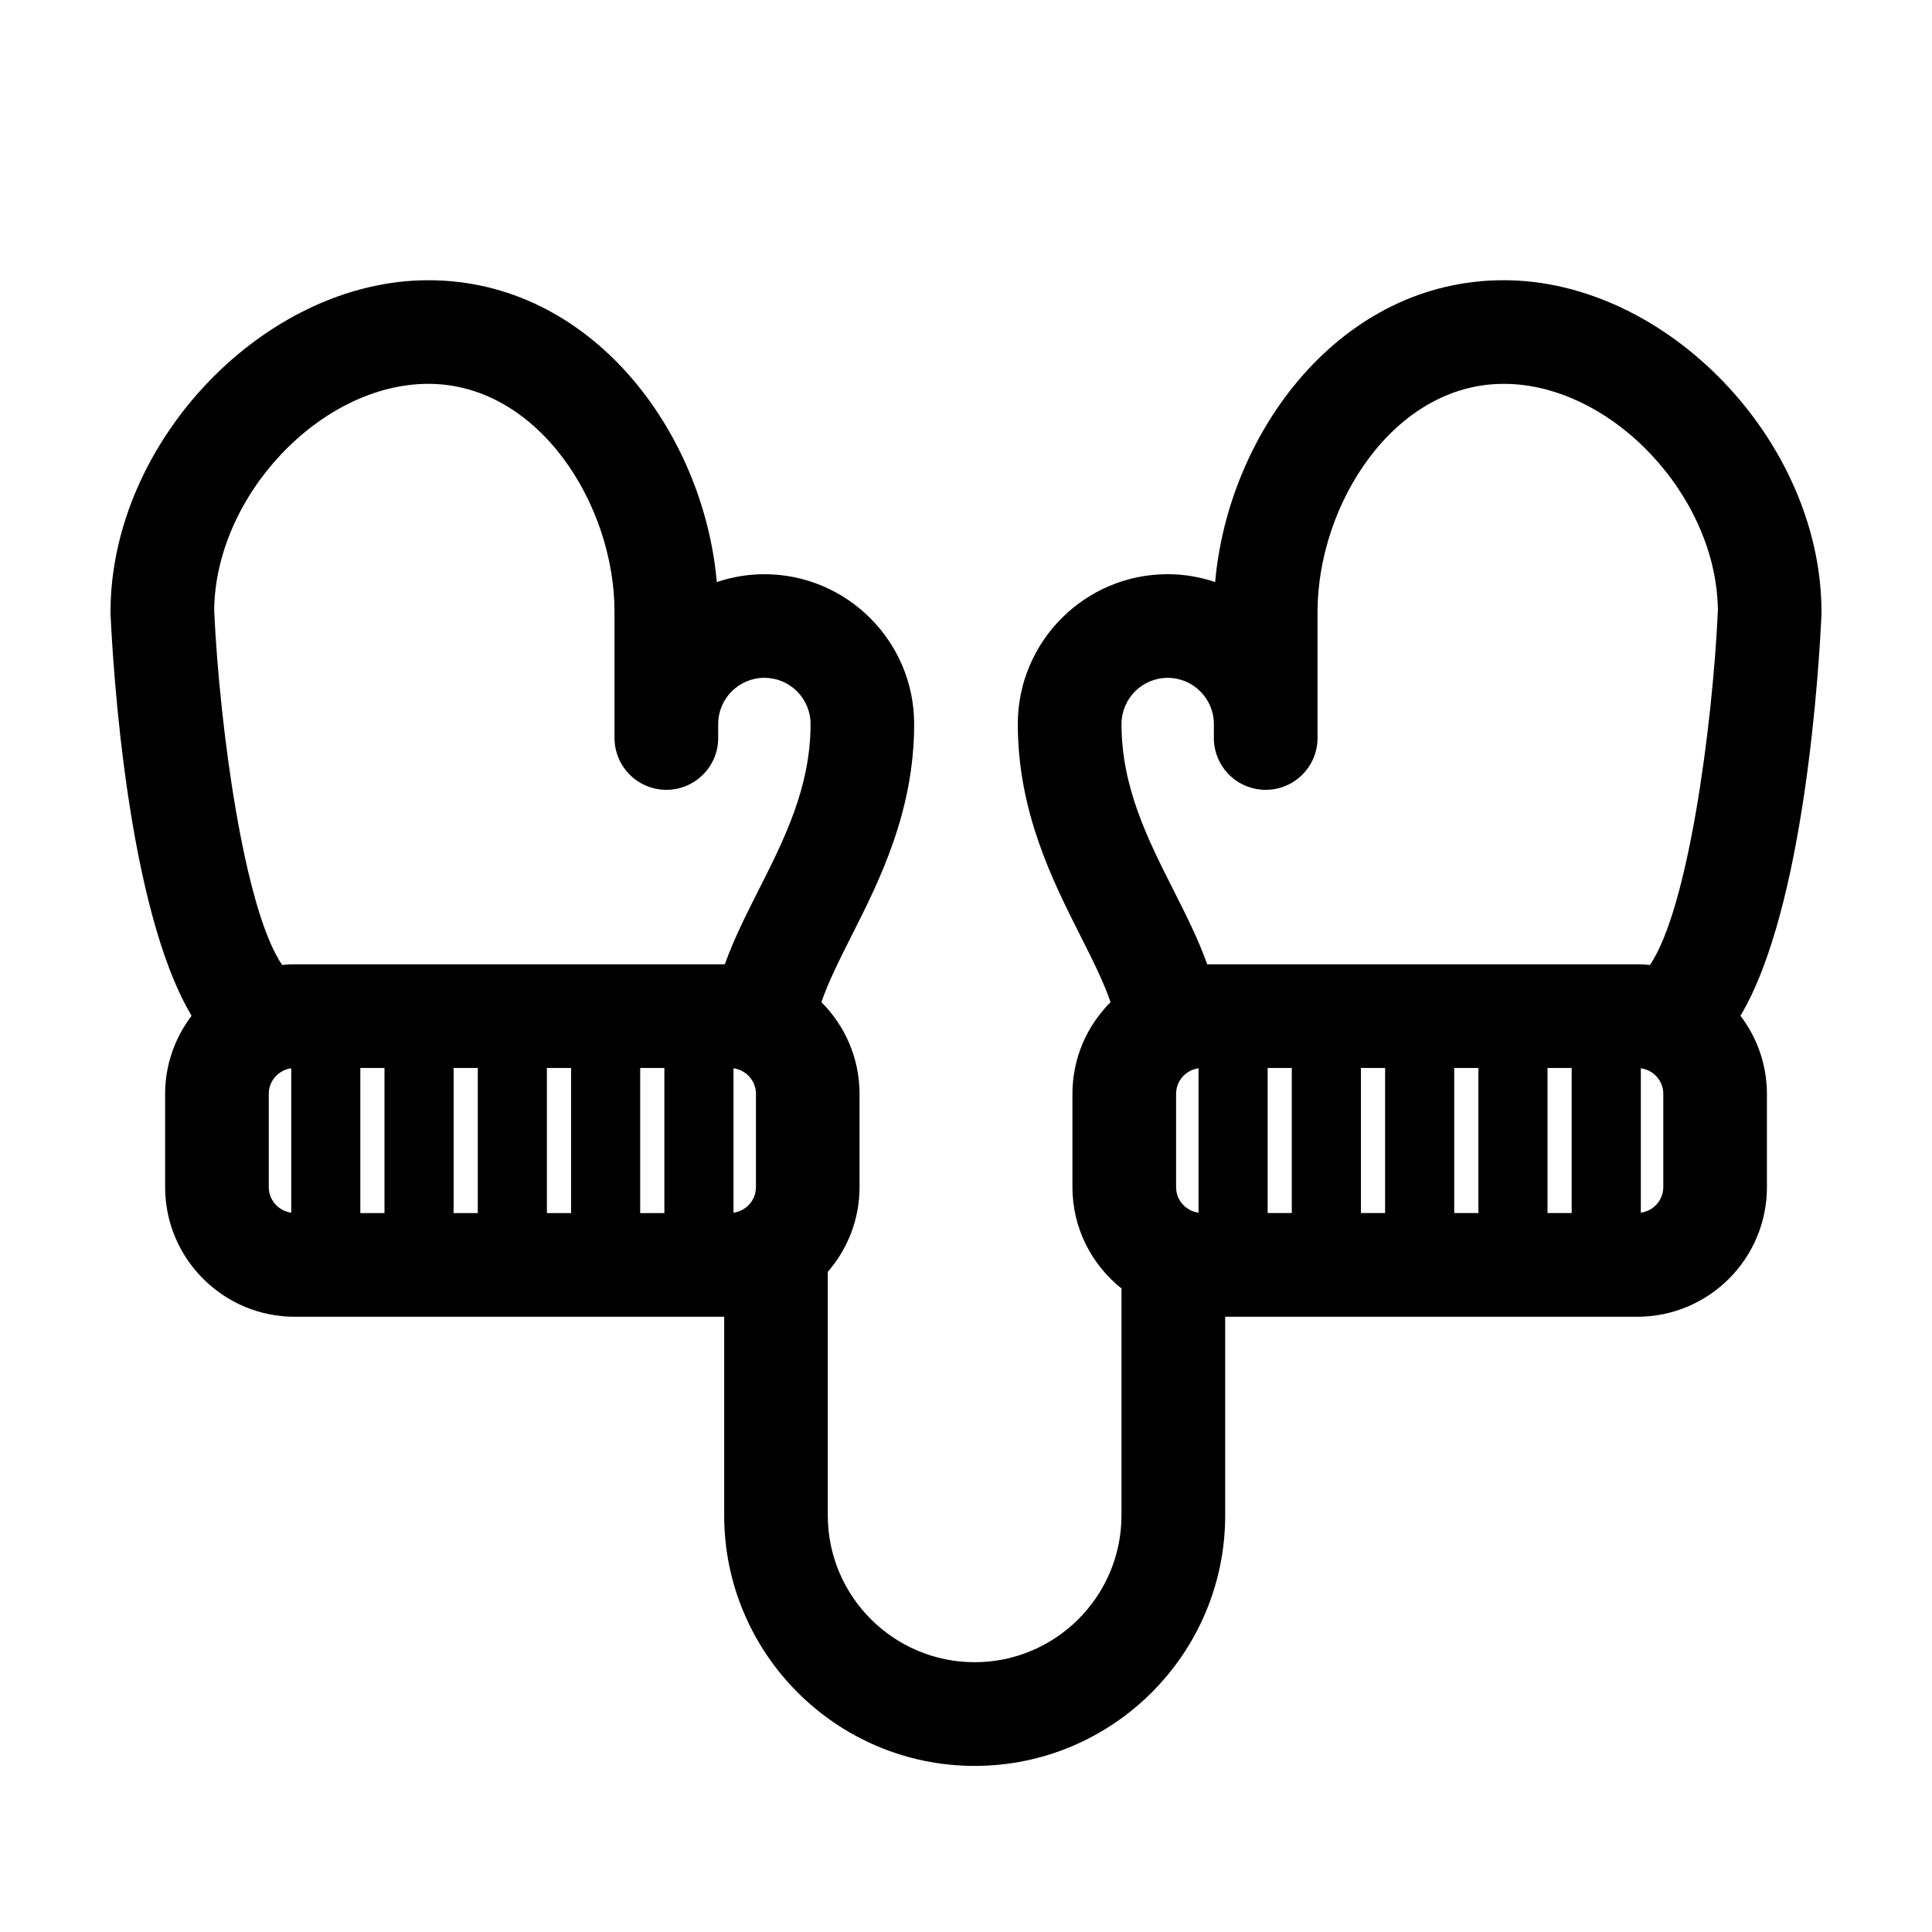
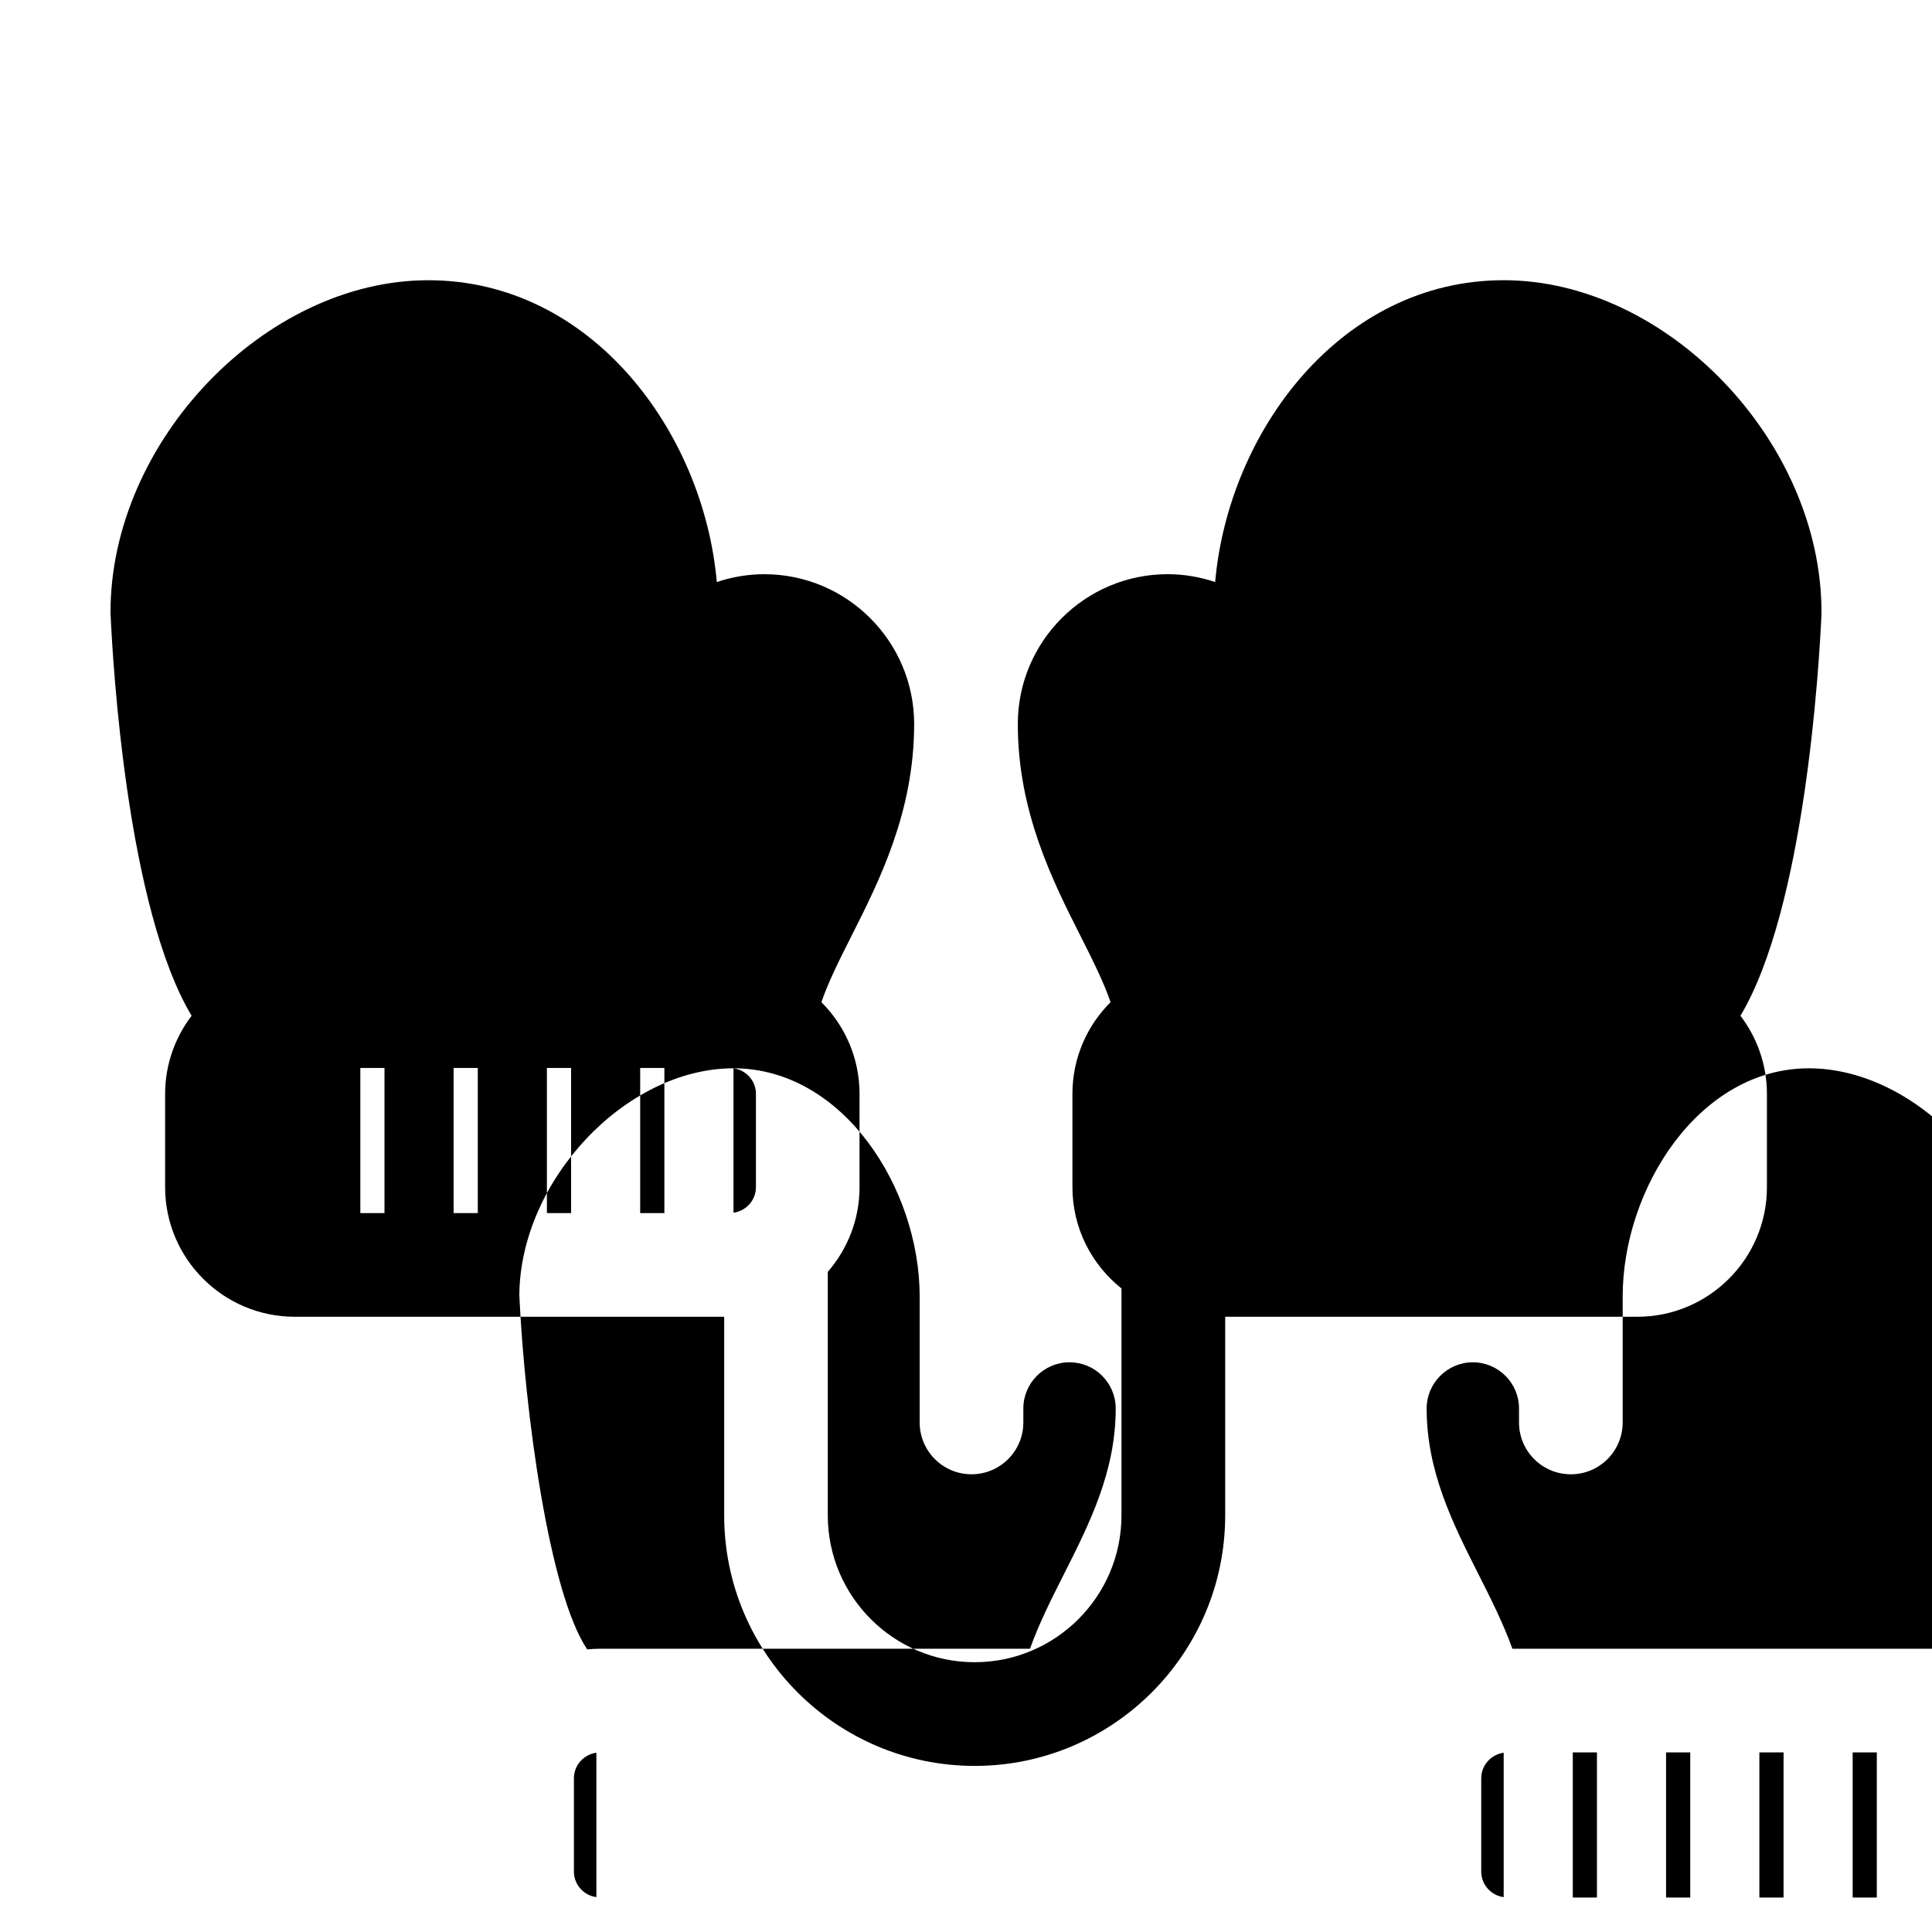
<svg xmlns="http://www.w3.org/2000/svg" fill="#000000" width="800px" height="800px" version="1.1" viewBox="144 144 512 512">
-   <path d="m626.71 306.2c0-45.203-40.93-87.941-84.227-87.941-43.09 0-72.91 39.992-76.457 79.988-3.961-1.328-8.184-2.082-12.586-2.082-21.902 0-39.711 17.816-39.711 39.707 0 23.293 9.25 41.598 16.688 56.312 3.223 6.383 6.086 12.117 7.891 17.398-6.238 6.223-10.105 14.816-10.105 24.297v24.723c0 10.867 5.094 20.555 13 26.852v60.133c0 21.457-17.461 38.914-38.918 38.914-21.457 0-38.914-17.457-38.914-38.914l-0.004-64.527c5.231-6.027 8.418-13.863 8.418-22.453v-24.723c0-9.48-3.871-18.078-10.105-24.297 1.805-5.281 4.672-11.02 7.891-17.398 7.438-14.711 16.688-33.023 16.688-56.312 0-21.895-17.809-39.707-39.711-39.707-4.402 0-8.625 0.75-12.586 2.082-3.547-40.004-33.367-79.988-76.457-79.988-43.289-0.004-84.219 42.734-84.219 87.938 0 0.207 0.004 0.418 0.016 0.625 0.609 13.418 4.394 77.762 21.469 106.36-4.375 5.769-7.012 12.922-7.012 20.707v24.723c0 18.934 15.406 34.336 34.336 34.336h113.82v52.648c0 36.602 29.781 66.383 66.383 66.383 36.605 0 66.387-29.781 66.387-66.383v-52.648h109.23c18.934 0 34.336-15.402 34.336-34.336v-24.723c0-7.777-2.637-14.938-7.012-20.707 17.074-28.602 20.859-92.941 21.469-106.36 0-0.215 0.004-0.418 0.004-0.625zm-387.22 120.82h6.402v38.457h-6.402zm24.719 0h6.41v38.457h-6.41zm24.723 0h6.41v38.457h-6.41zm24.723 0h6.41v38.457h-6.41zm24.727 0.09c3.344 0.453 5.949 3.301 5.949 6.777v24.723c0 3.473-2.606 6.316-5.949 6.769zm-80.867-181.39c29.074 0 49.34 31.867 49.34 60.469v33.387c0 7.582 6.152 13.734 13.738 13.734 7.586 0 13.734-6.152 13.734-13.734v-3.707c0-6.746 5.492-12.238 12.238-12.238 6.758 0 12.242 5.492 12.242 12.238 0 16.746-6.977 30.562-13.73 43.926-3.371 6.664-6.609 13.098-8.992 19.75h-113.99c-1.129 0-2.238 0.059-3.34 0.172-10.078-14.848-16.551-62.922-17.996-93.824 0.176-30.414 28.203-60.172 56.754-60.172zm-42.289 212.88v-24.723c0-3.473 2.606-6.316 5.953-6.777v38.27c-3.352-0.449-5.953-3.297-5.953-6.769zm240.45 0v-24.723c0-3.473 2.606-6.316 5.949-6.777v38.27c-3.352-0.449-5.949-3.297-5.949-6.769zm24.262-31.586h6.402v38.457h-6.402zm24.719 0h6.41v38.457h-6.41zm24.727 0h6.41v38.457h-6.41zm24.723 0h6.402v38.457h-6.402zm-100.66-103.38c6.746 0 12.238 5.492 12.238 12.238v3.707c0 7.582 6.144 13.734 13.734 13.734 7.586 0 13.738-6.152 13.738-13.734v-33.387c0-28.602 20.258-60.469 49.34-60.469 28.551 0 56.574 29.754 56.758 60.172-1.445 30.898-7.918 78.977-17.996 93.824-1.102-0.105-2.211-0.172-3.34-0.172h-113.99c-2.387-6.648-5.621-13.082-8.992-19.75-6.75-13.359-13.73-27.18-13.73-43.926 0.008-6.746 5.492-12.238 12.242-12.238zm131.34 134.97c0 3.473-2.606 6.316-5.953 6.769v-38.27c3.352 0.453 5.953 3.301 5.953 6.777z" />
+   <path d="m626.71 306.2c0-45.203-40.93-87.941-84.227-87.941-43.09 0-72.91 39.992-76.457 79.988-3.961-1.328-8.184-2.082-12.586-2.082-21.902 0-39.711 17.816-39.711 39.707 0 23.293 9.25 41.598 16.688 56.312 3.223 6.383 6.086 12.117 7.891 17.398-6.238 6.223-10.105 14.816-10.105 24.297v24.723c0 10.867 5.094 20.555 13 26.852v60.133c0 21.457-17.461 38.914-38.918 38.914-21.457 0-38.914-17.457-38.914-38.914l-0.004-64.527c5.231-6.027 8.418-13.863 8.418-22.453v-24.723c0-9.48-3.871-18.078-10.105-24.297 1.805-5.281 4.672-11.02 7.891-17.398 7.438-14.711 16.688-33.023 16.688-56.312 0-21.895-17.809-39.707-39.711-39.707-4.402 0-8.625 0.75-12.586 2.082-3.547-40.004-33.367-79.988-76.457-79.988-43.289-0.004-84.219 42.734-84.219 87.938 0 0.207 0.004 0.418 0.016 0.625 0.609 13.418 4.394 77.762 21.469 106.36-4.375 5.769-7.012 12.922-7.012 20.707v24.723c0 18.934 15.406 34.336 34.336 34.336h113.82v52.648c0 36.602 29.781 66.383 66.383 66.383 36.605 0 66.387-29.781 66.387-66.383v-52.648h109.23c18.934 0 34.336-15.402 34.336-34.336v-24.723c0-7.777-2.637-14.938-7.012-20.707 17.074-28.602 20.859-92.941 21.469-106.36 0-0.215 0.004-0.418 0.004-0.625zm-387.22 120.82h6.402v38.457h-6.402zm24.719 0h6.41v38.457h-6.41zm24.723 0h6.41v38.457h-6.41zm24.723 0h6.41v38.457h-6.41zm24.727 0.09c3.344 0.453 5.949 3.301 5.949 6.777v24.723c0 3.473-2.606 6.316-5.949 6.769zc29.074 0 49.34 31.867 49.34 60.469v33.387c0 7.582 6.152 13.734 13.738 13.734 7.586 0 13.734-6.152 13.734-13.734v-3.707c0-6.746 5.492-12.238 12.238-12.238 6.758 0 12.242 5.492 12.242 12.238 0 16.746-6.977 30.562-13.73 43.926-3.371 6.664-6.609 13.098-8.992 19.75h-113.99c-1.129 0-2.238 0.059-3.34 0.172-10.078-14.848-16.551-62.922-17.996-93.824 0.176-30.414 28.203-60.172 56.754-60.172zm-42.289 212.88v-24.723c0-3.473 2.606-6.316 5.953-6.777v38.27c-3.352-0.449-5.953-3.297-5.953-6.769zm240.45 0v-24.723c0-3.473 2.606-6.316 5.949-6.777v38.27c-3.352-0.449-5.949-3.297-5.949-6.769zm24.262-31.586h6.402v38.457h-6.402zm24.719 0h6.41v38.457h-6.41zm24.727 0h6.41v38.457h-6.41zm24.723 0h6.402v38.457h-6.402zm-100.66-103.38c6.746 0 12.238 5.492 12.238 12.238v3.707c0 7.582 6.144 13.734 13.734 13.734 7.586 0 13.738-6.152 13.738-13.734v-33.387c0-28.602 20.258-60.469 49.34-60.469 28.551 0 56.574 29.754 56.758 60.172-1.445 30.898-7.918 78.977-17.996 93.824-1.102-0.105-2.211-0.172-3.34-0.172h-113.99c-2.387-6.648-5.621-13.082-8.992-19.75-6.75-13.359-13.73-27.18-13.73-43.926 0.008-6.746 5.492-12.238 12.242-12.238zm131.34 134.97c0 3.473-2.606 6.316-5.953 6.769v-38.27c3.352 0.453 5.953 3.301 5.953 6.777z" />
</svg>